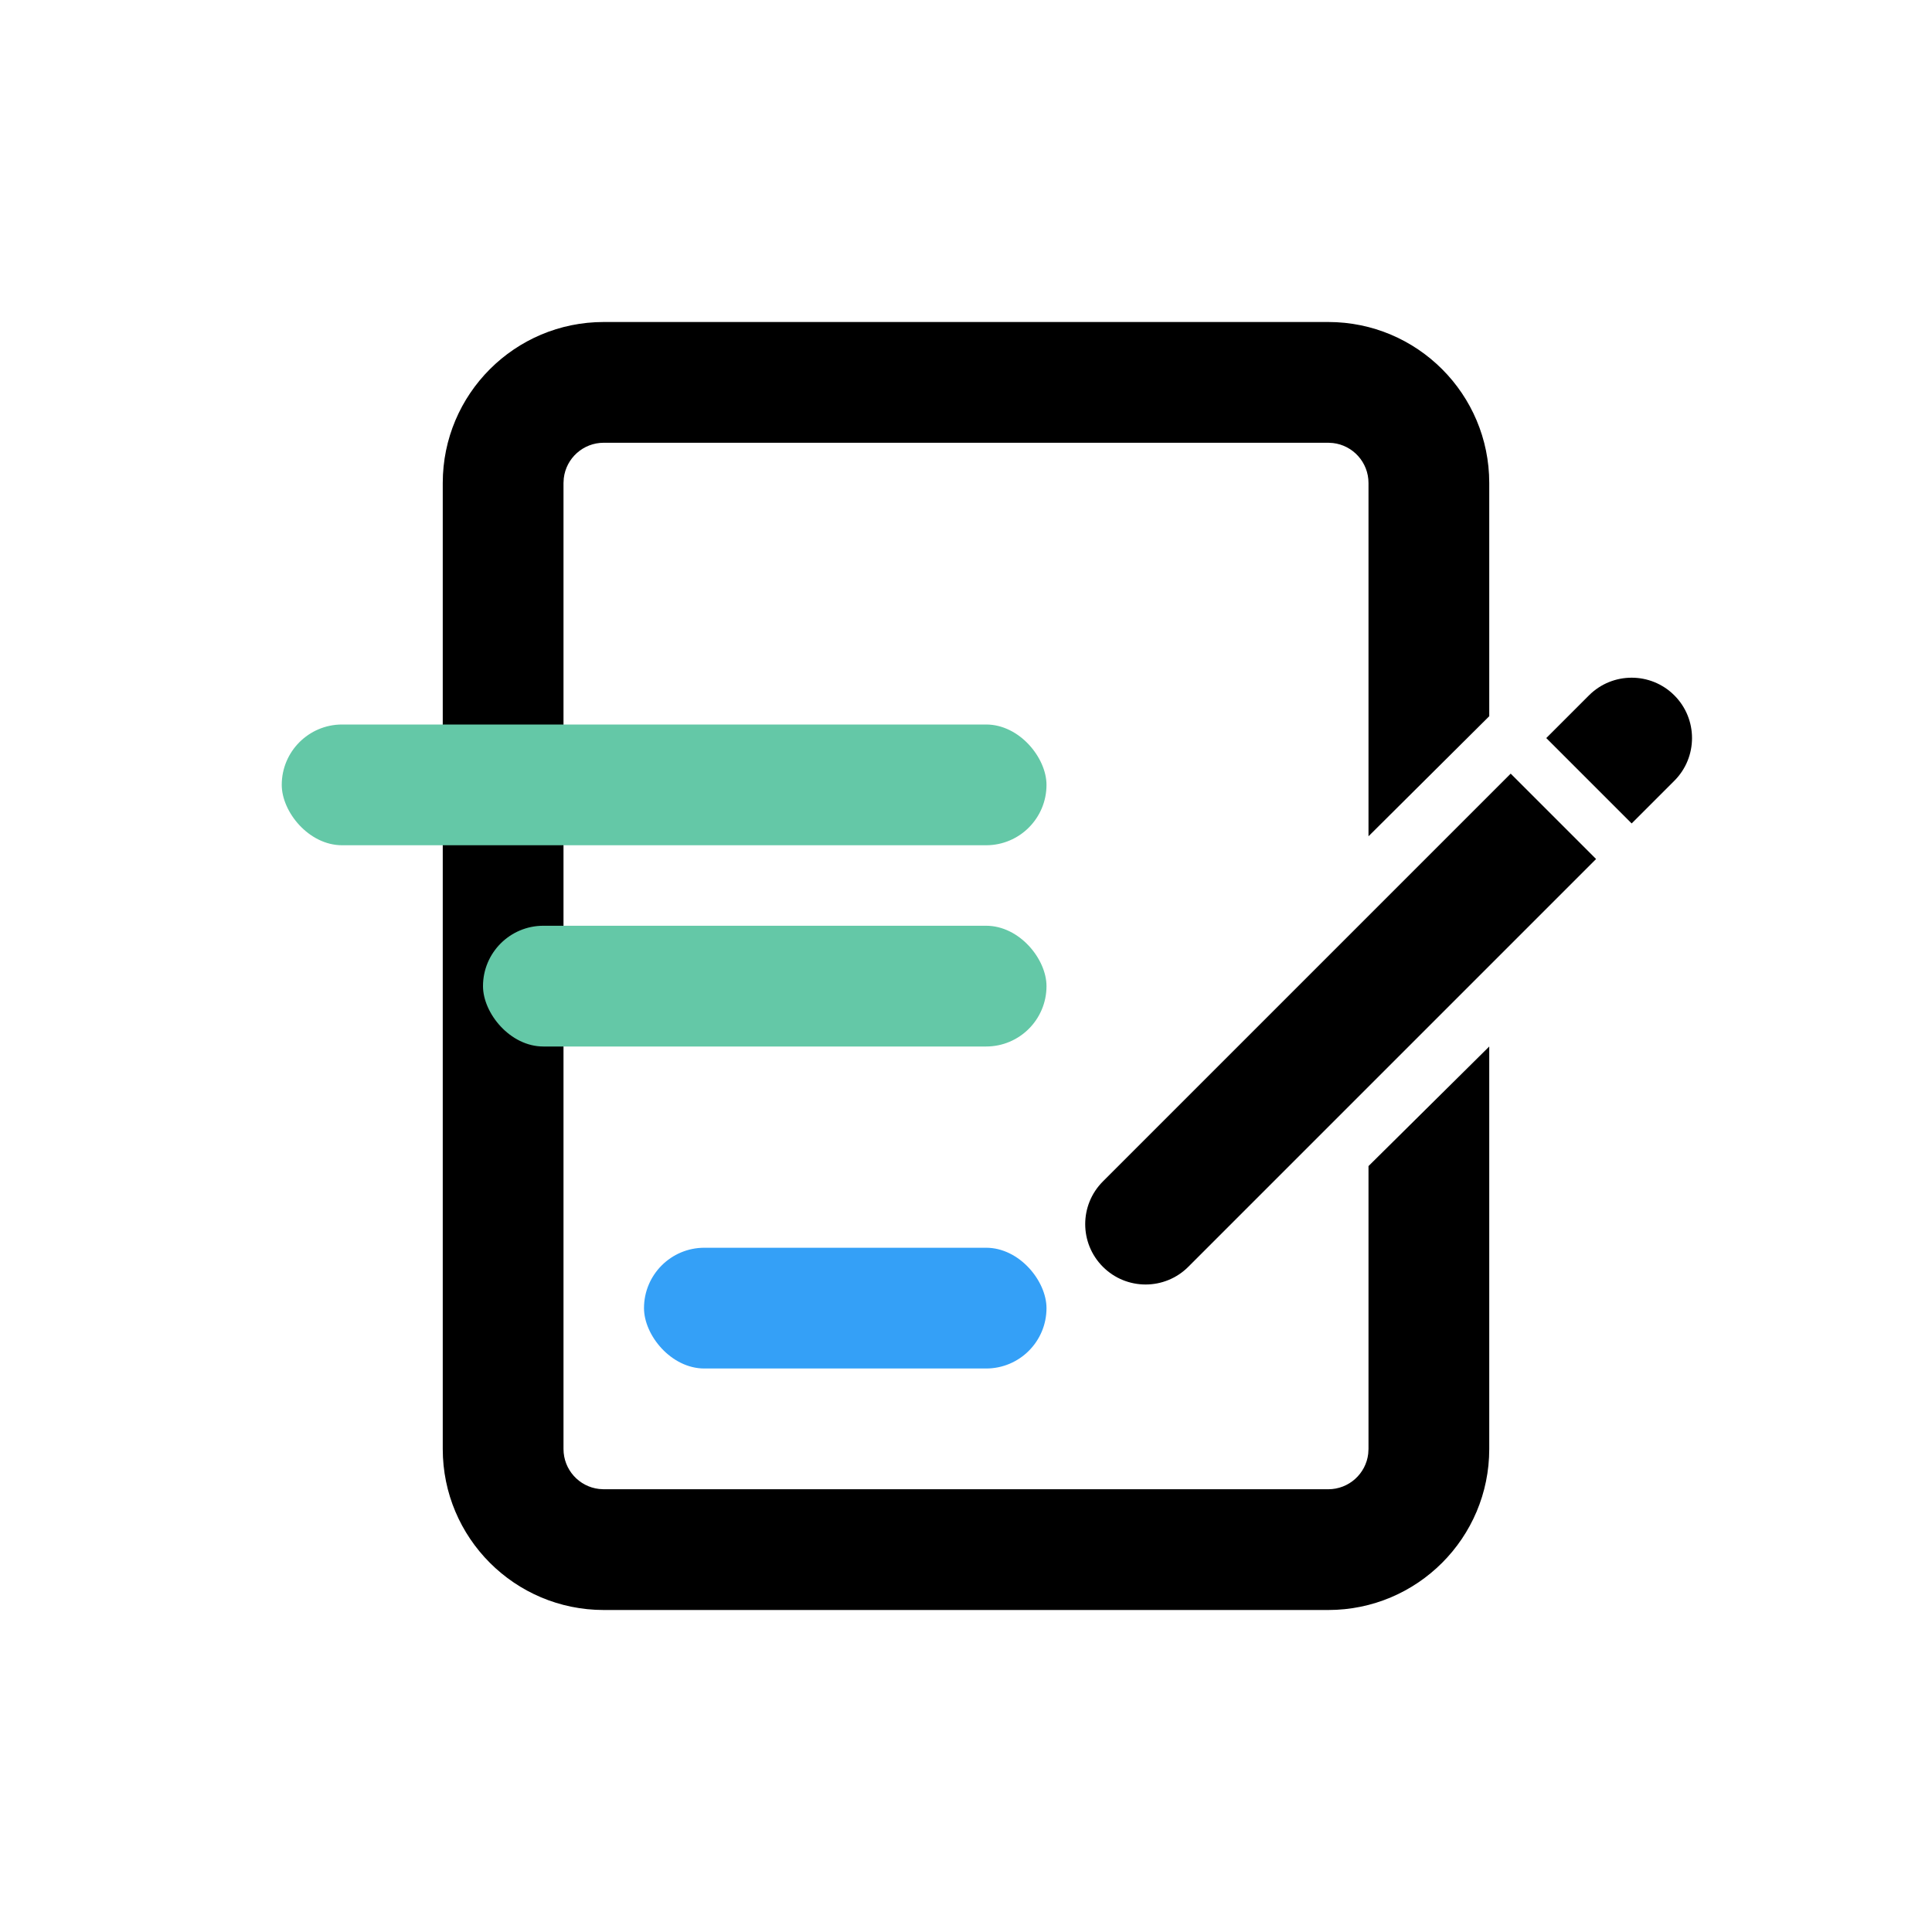
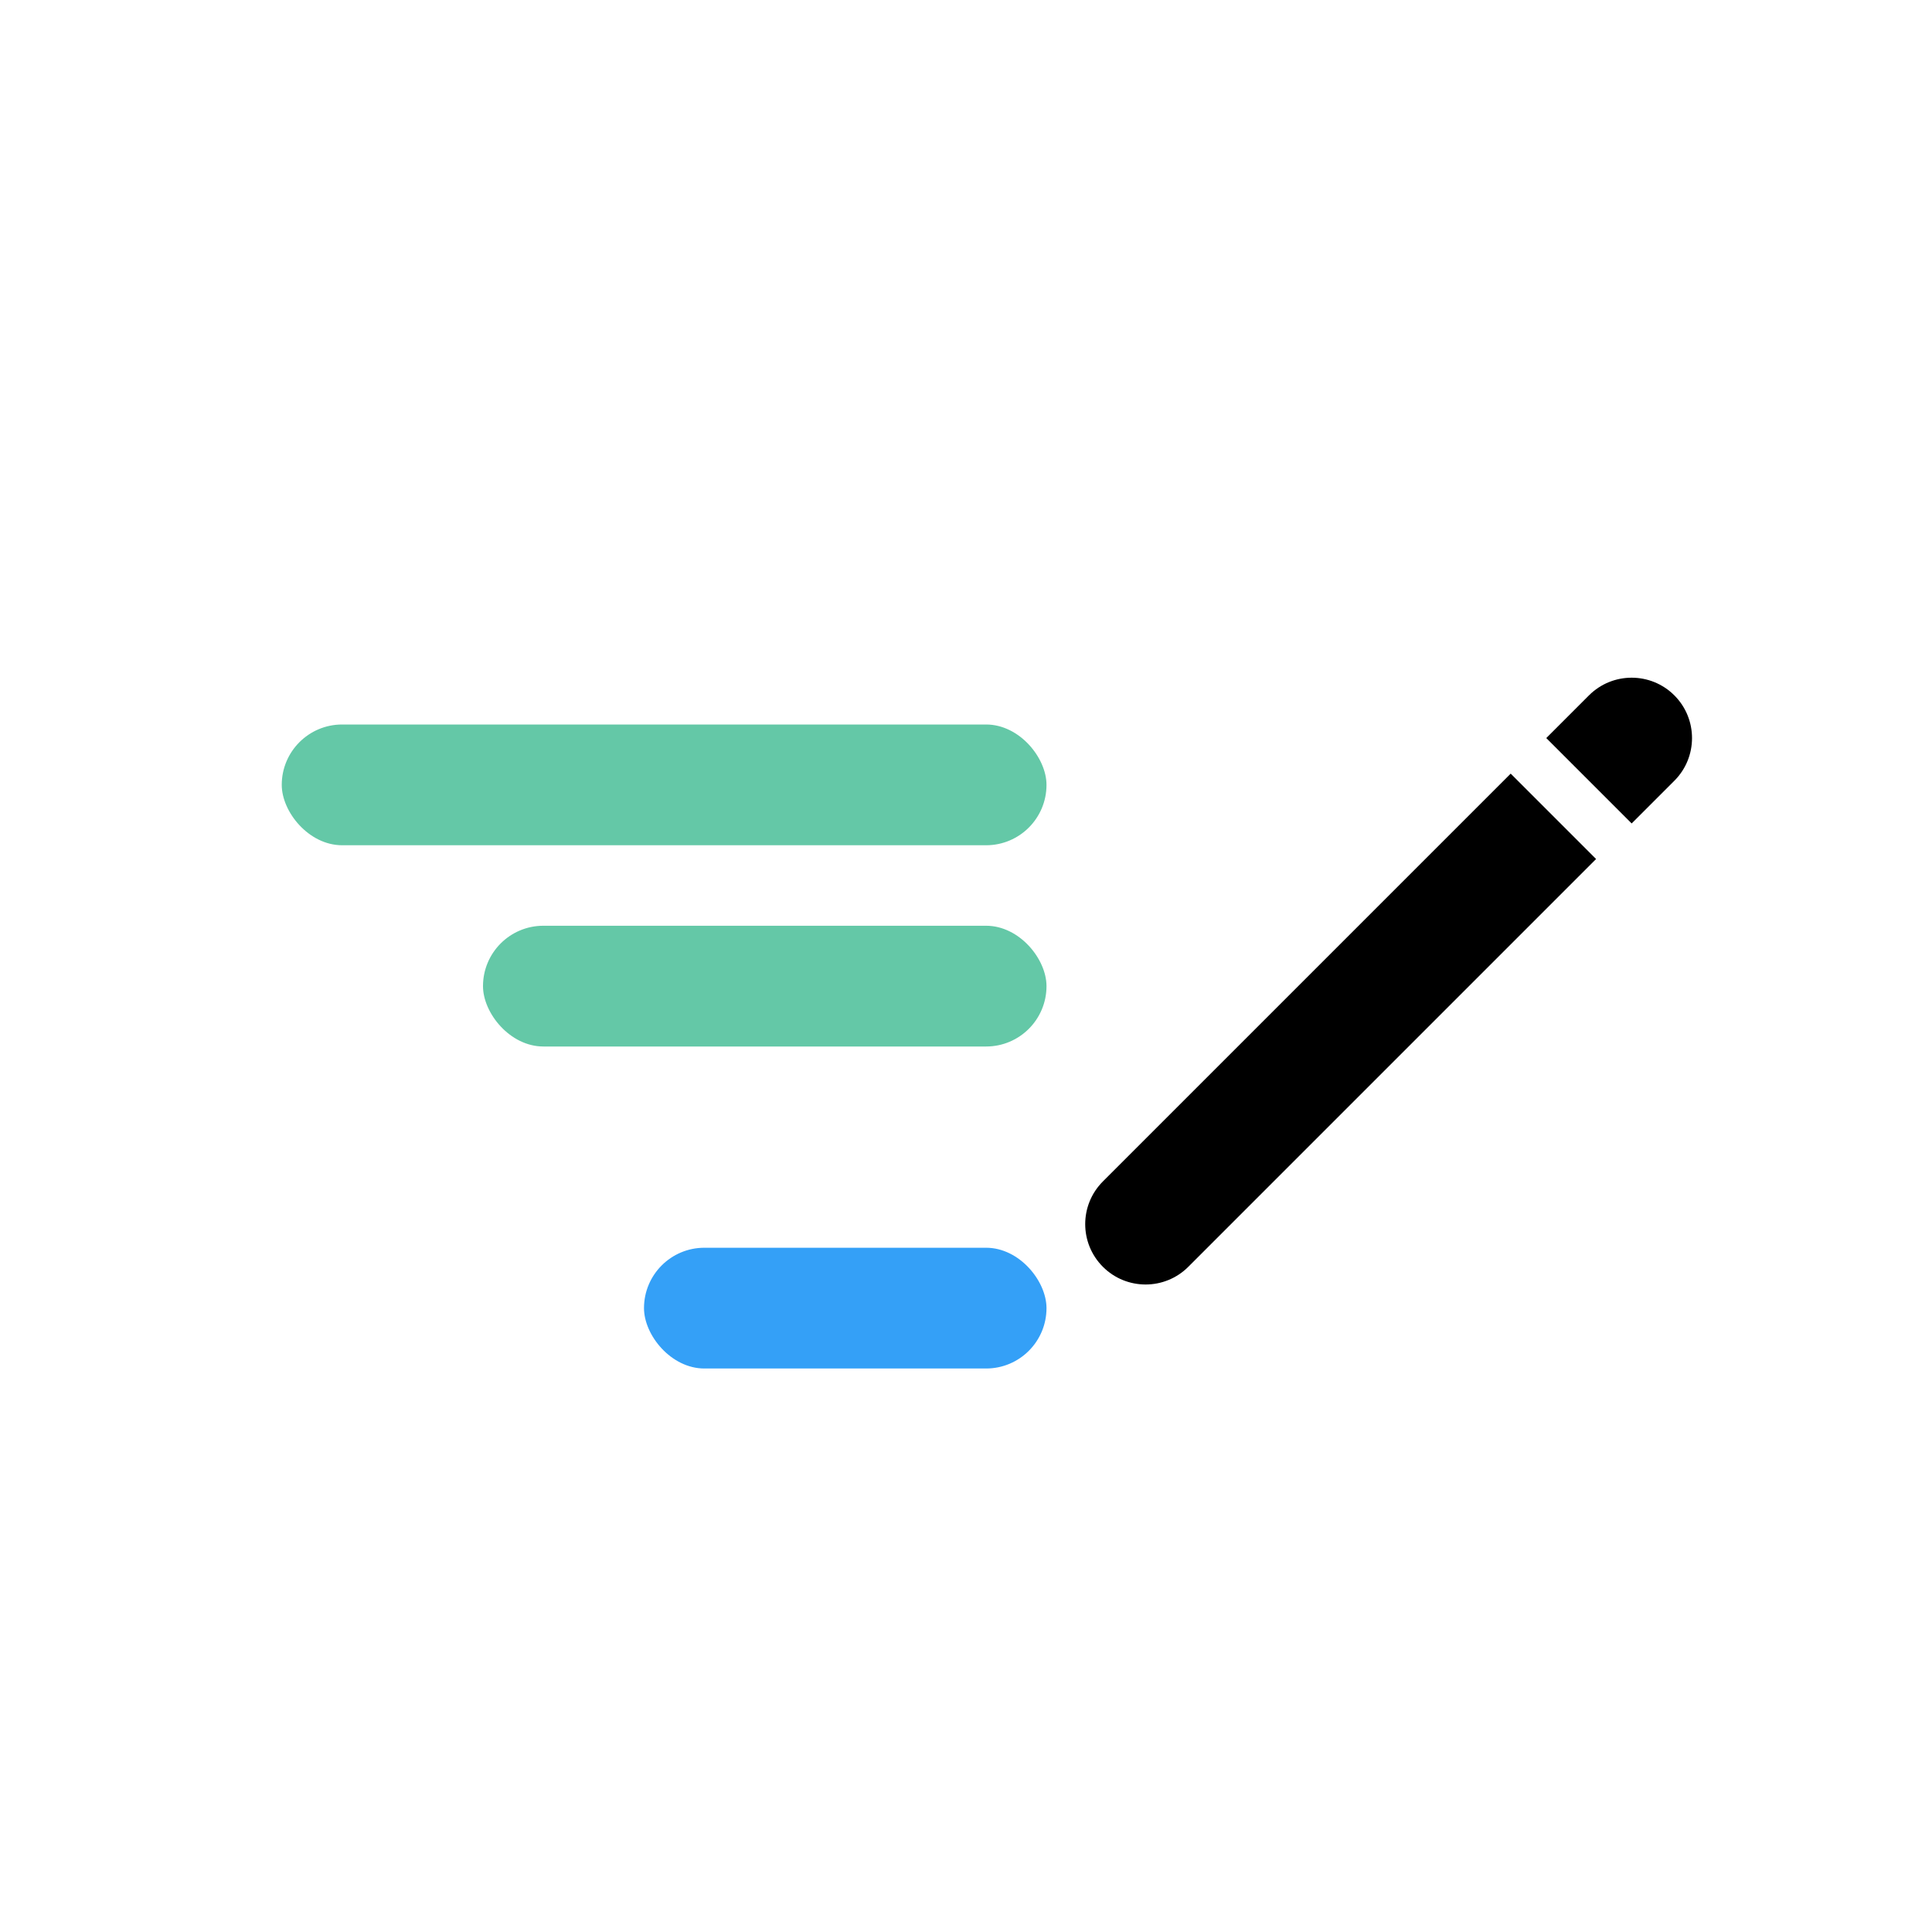
<svg xmlns="http://www.w3.org/2000/svg" width="48px" height="48px" viewBox="0 0 48 48" version="1.1">
  <title>00 - Website/icon/terms</title>
  <g id="00---Website/icon/terms" stroke="none" stroke-width="1" fill="none" fill-rule="evenodd">
-     <path d="M33,8 C35.209,8 37,9.791 37,12 L37,17.794 L34,20.777 L34,12 C34,11.487 33.614,11.064 33.117,11.007 L33,11 L15,11 C14.487,11 14.064,11.386 14.007,11.883 L14,12 L14,36 C14,36.513 14.386,36.936 14.883,36.993 L15,37 L33,37 C33.513,37 33.936,36.614 33.993,36.117 L34,36 L34,28.971 L37,26 L37,36 C37,38.209 35.209,40 33,40 L15,40 C12.791,40 11,38.209 11,36 L11,12 C11,9.791 12.791,8 15,8 L33,8 Z" id="Path" fill="#000000" fill-rule="nonzero" />
    <rect id="Rectangle" fill="#64C8A7" x="7" y="18" width="19" height="3" rx="1.5" />
    <rect id="Rectangle" fill="#64C8A7" x="12" y="23" width="14" height="3" rx="1.5" />
    <g id="Group" transform="translate(34.5, 24.375) rotate(-315) translate(-34.5, -24.375) translate(33, 14.336)" fill="#000000">
      <path d="M-6.414,10.664 L7.914,10.664 C8.743,10.664 9.414,11.336 9.414,12.164 C9.414,12.993 8.743,13.664 7.914,13.664 L-6.414,13.664 L-6.414,13.664 L-6.414,10.664 Z" id="Rectangle" transform="translate(1.5, 12.164) rotate(-270) translate(-1.5, -12.164) " />
      <path d="M-2.27373675e-13,2.27373675e-13 L1.5,2.27373675e-13 C2.328,2.27221496e-13 3,0.672 3,1.5 C3,2.328 2.328,3 1.5,3 L-2.27373675e-13,3 L-2.27373675e-13,3 L-2.27373675e-13,2.27373675e-13 Z" id="Rectangle" transform="translate(1.5, 1.5) rotate(-90) translate(-1.5, -1.5) " />
    </g>
    <rect id="Rectangle" fill="#34A0F7" x="16" y="31" width="10" height="3" rx="1.5" />
  </g>
</svg>